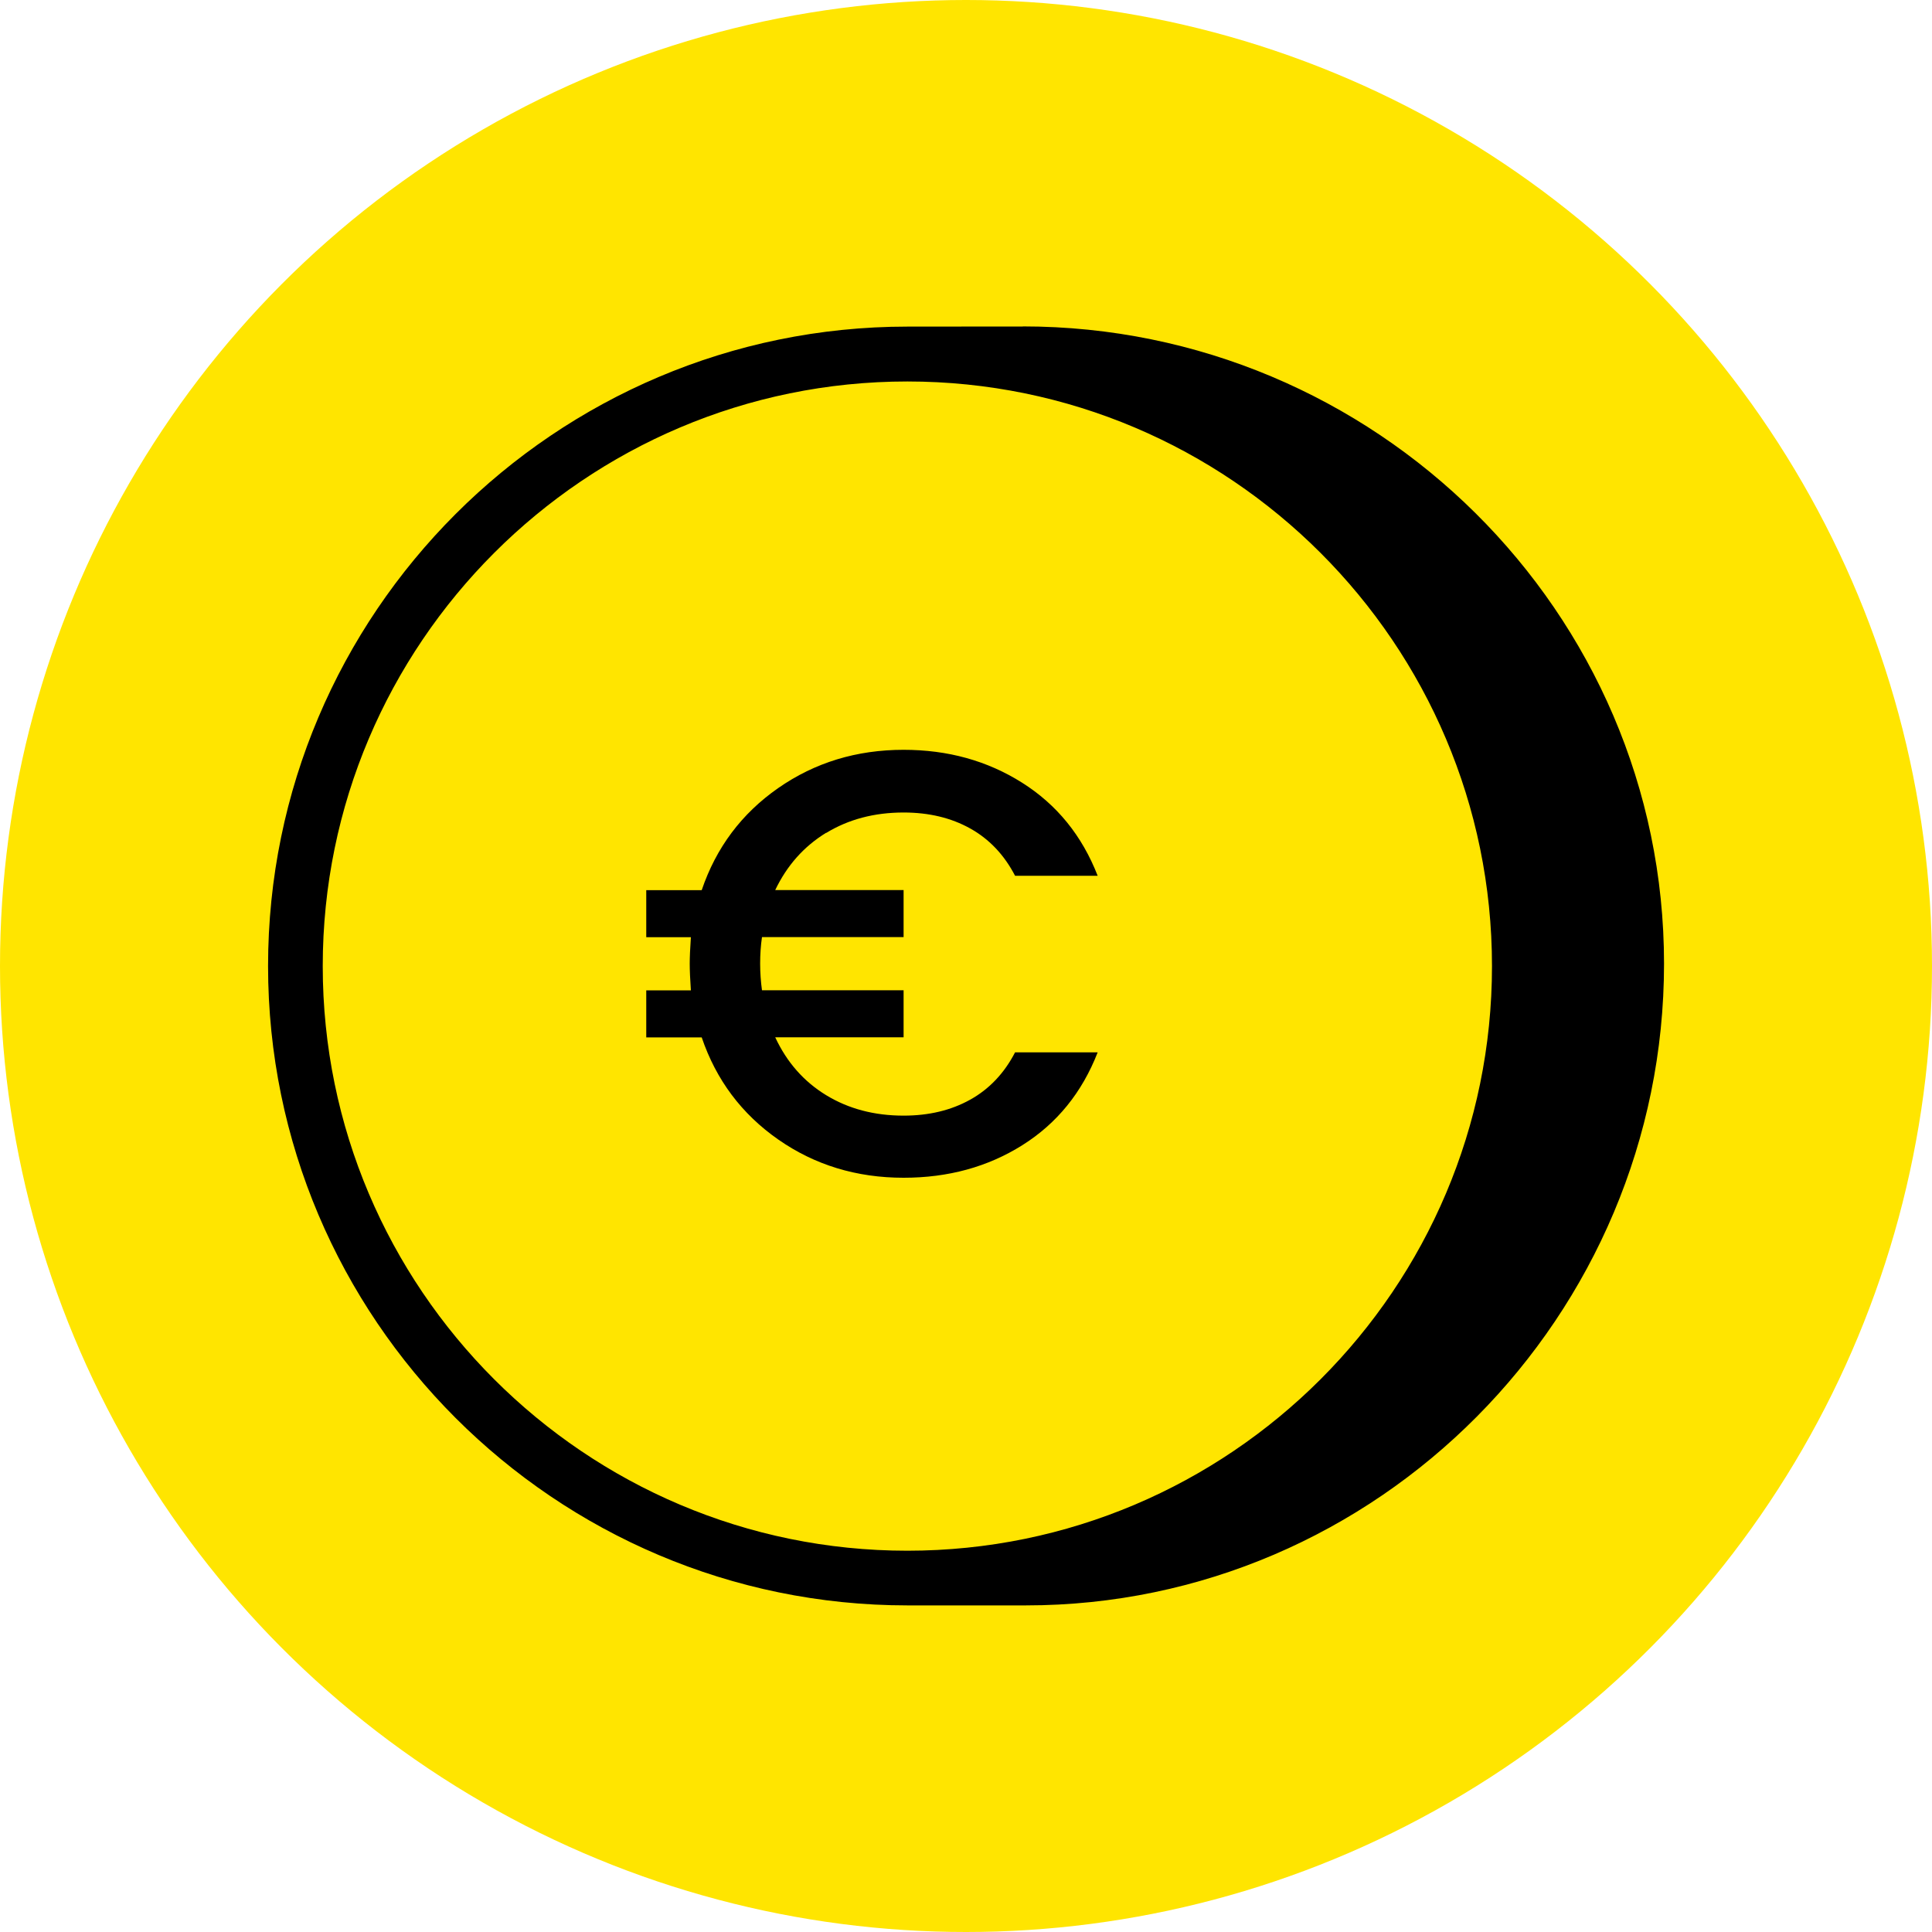
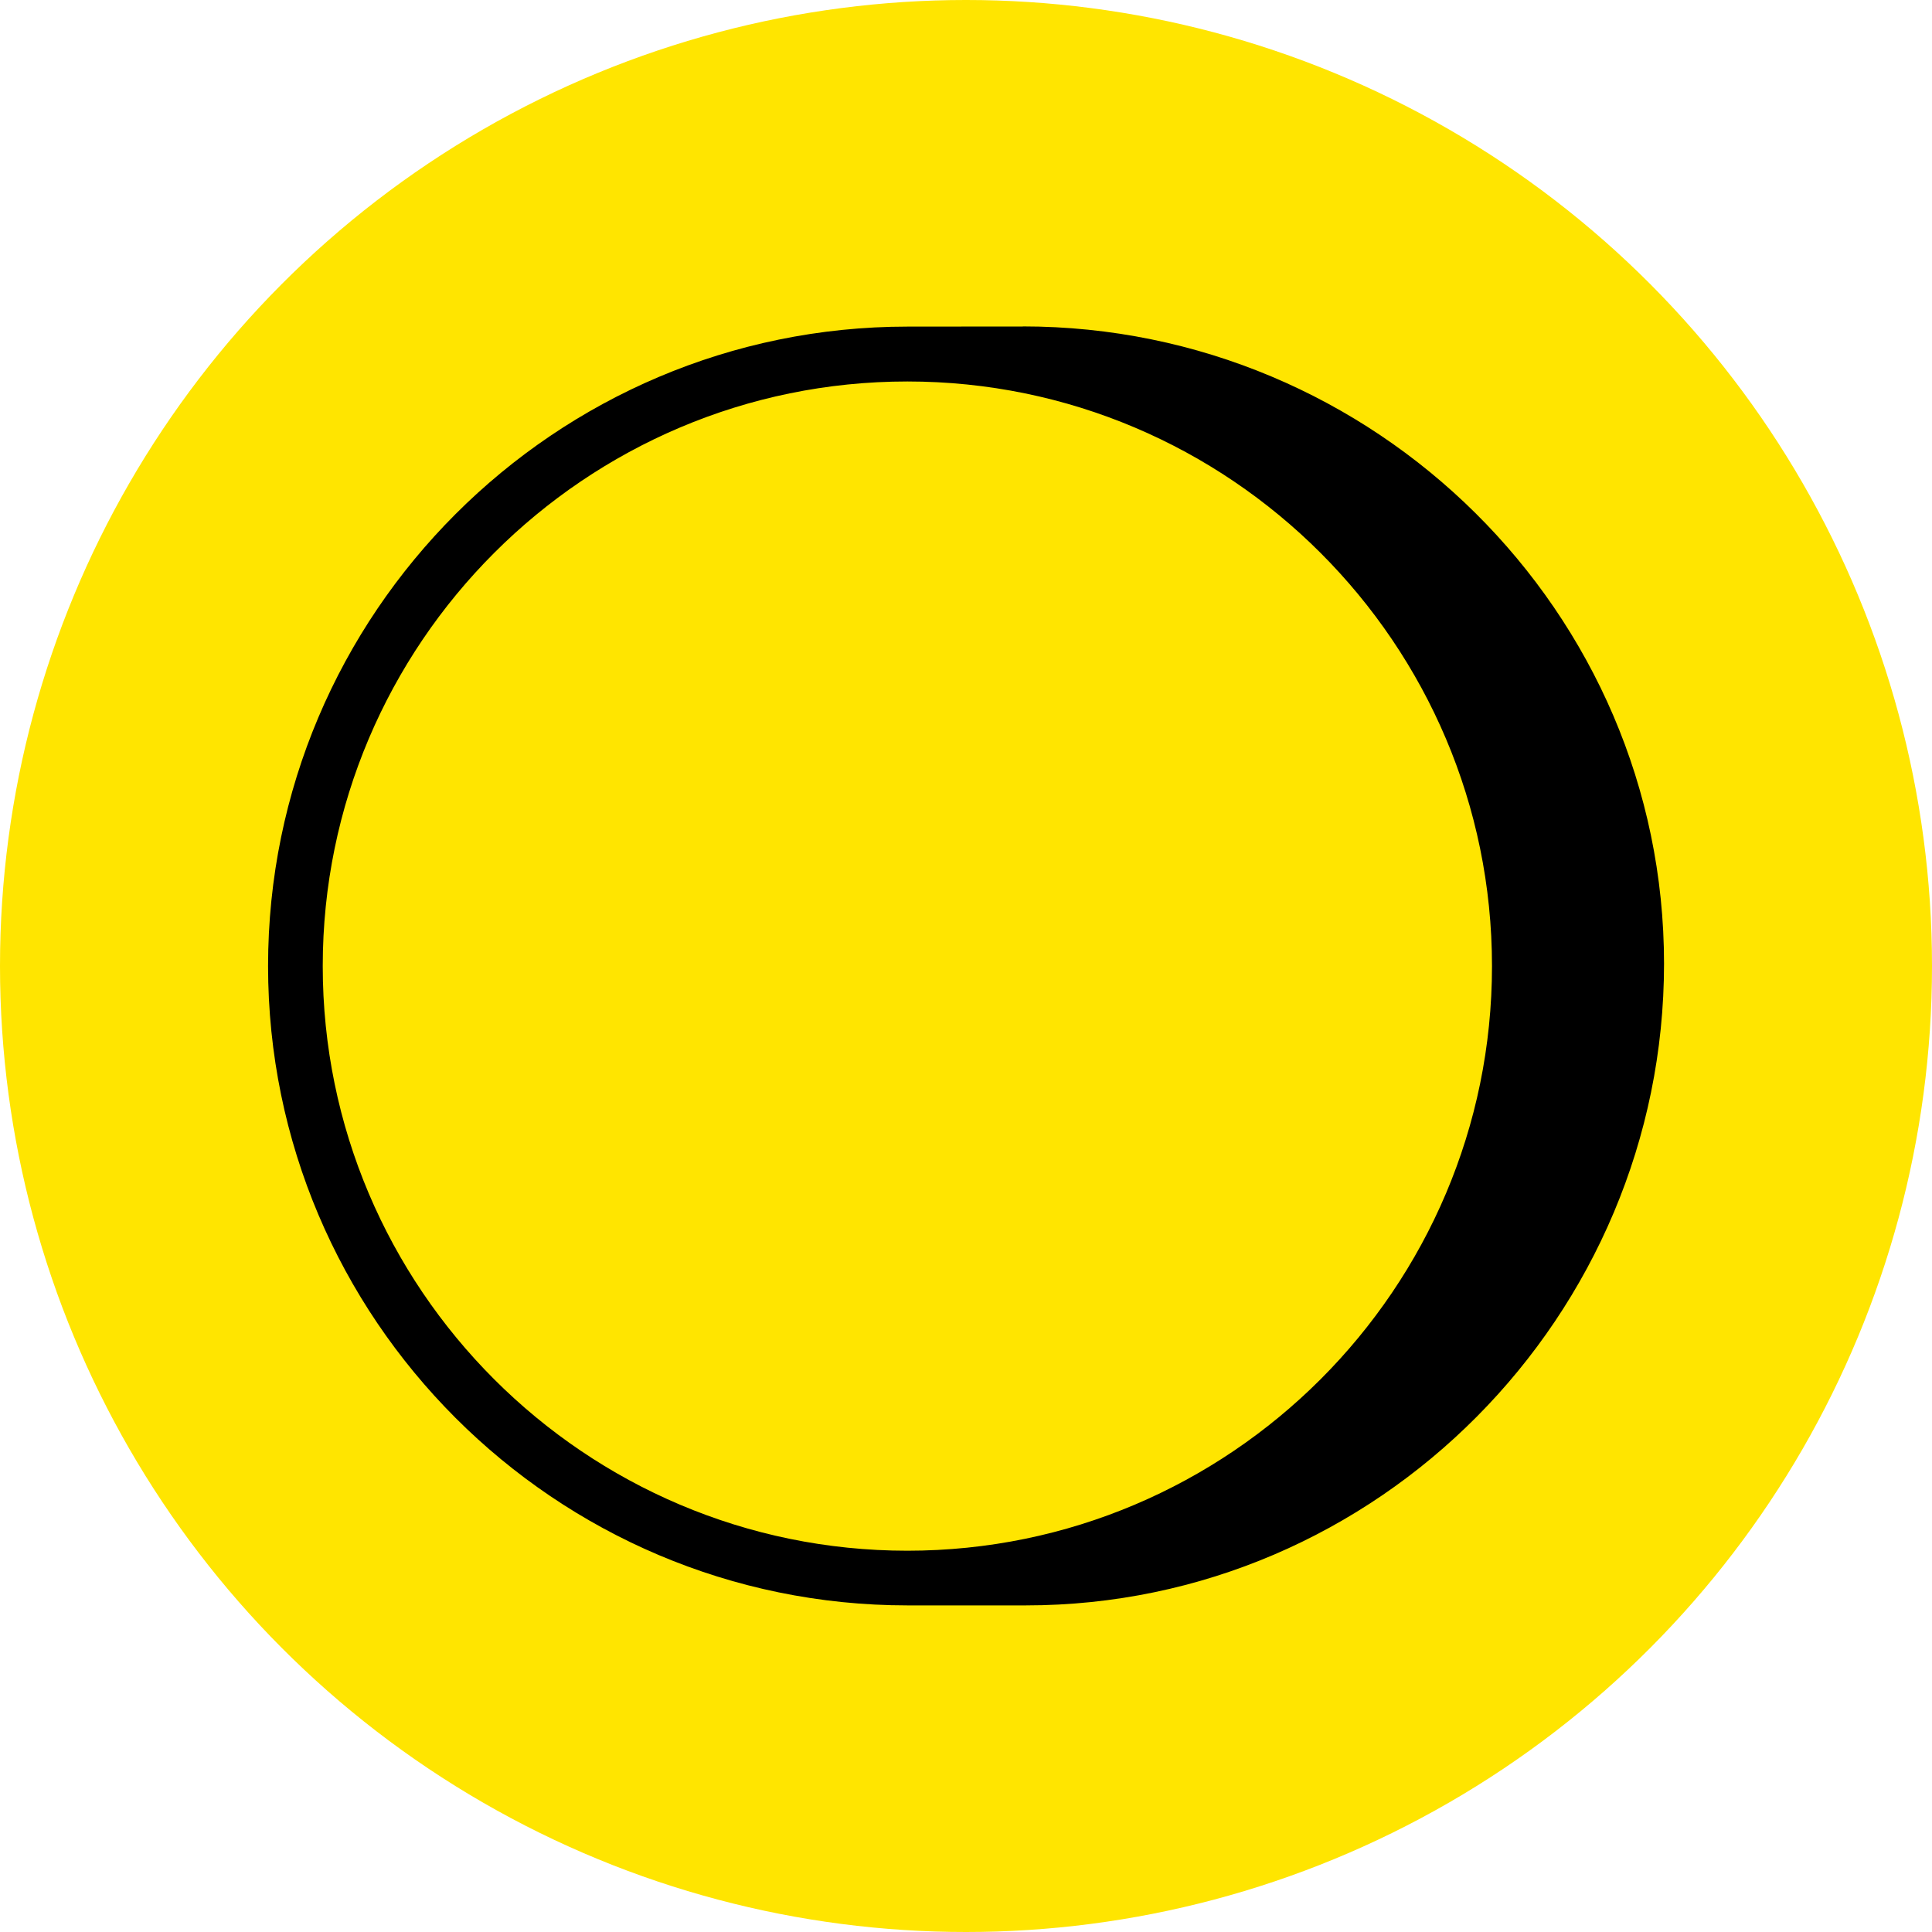
<svg xmlns="http://www.w3.org/2000/svg" id="Capa_2" viewBox="0 0 200 200">
  <defs>
    <style>.cls-1{fill:#ffe500;}</style>
  </defs>
  <g id="Capa_1-2">
    <circle class="cls-1" cx="100" cy="100" r="100" />
    <path d="M105.88,33.8c-2.1,0-9.87.01-11.94.01-36.5,0-66.19,29.69-66.19,66.19s29.69,66.19,66.19,66.19h12.25c36.44,0,66.07-29.99,66.07-66.43s-29.95-65.97-66.38-65.97ZM33.41,100.01c0-33.37,27.15-60.52,60.52-60.52s60.52,27.15,60.52,60.52-27.15,60.52-60.52,60.52-60.52-27.15-60.52-60.52Z" />
-     <path d="M85.52,86.23c2.31-1.41,4.98-2.12,8.02-2.12,2.62,0,4.92.55,6.89,1.65,1.98,1.1,3.53,2.74,4.65,4.9h8.55c-1.62-4.16-4.23-7.37-7.83-9.64-3.6-2.27-7.68-3.4-12.26-3.4-4.87,0-9.19,1.32-12.98,3.96-3.79,2.64-6.43,6.17-7.92,10.57h-5.74v4.87h4.62c-.08,1.17-.12,2.08-.12,2.75s.04,1.58.12,2.75h-4.62v4.87h5.74c1.5,4.41,4.14,7.93,7.92,10.57,3.78,2.64,8.11,3.96,12.98,3.96,4.62,0,8.71-1.12,12.29-3.37,3.58-2.25,6.18-5.45,7.8-9.61h-8.55c-1.12,2.16-2.67,3.8-4.65,4.9-1.98,1.1-4.27,1.65-6.89,1.65-3.04,0-5.71-.71-8.02-2.12-2.31-1.41-4.07-3.41-5.27-5.99h13.29v-4.87h-14.66c-.12-.87-.19-1.79-.19-2.75s.06-1.87.19-2.75h14.66v-4.87h-13.29c1.21-2.54,2.96-4.51,5.27-5.93Z" />
  </g>
</svg>